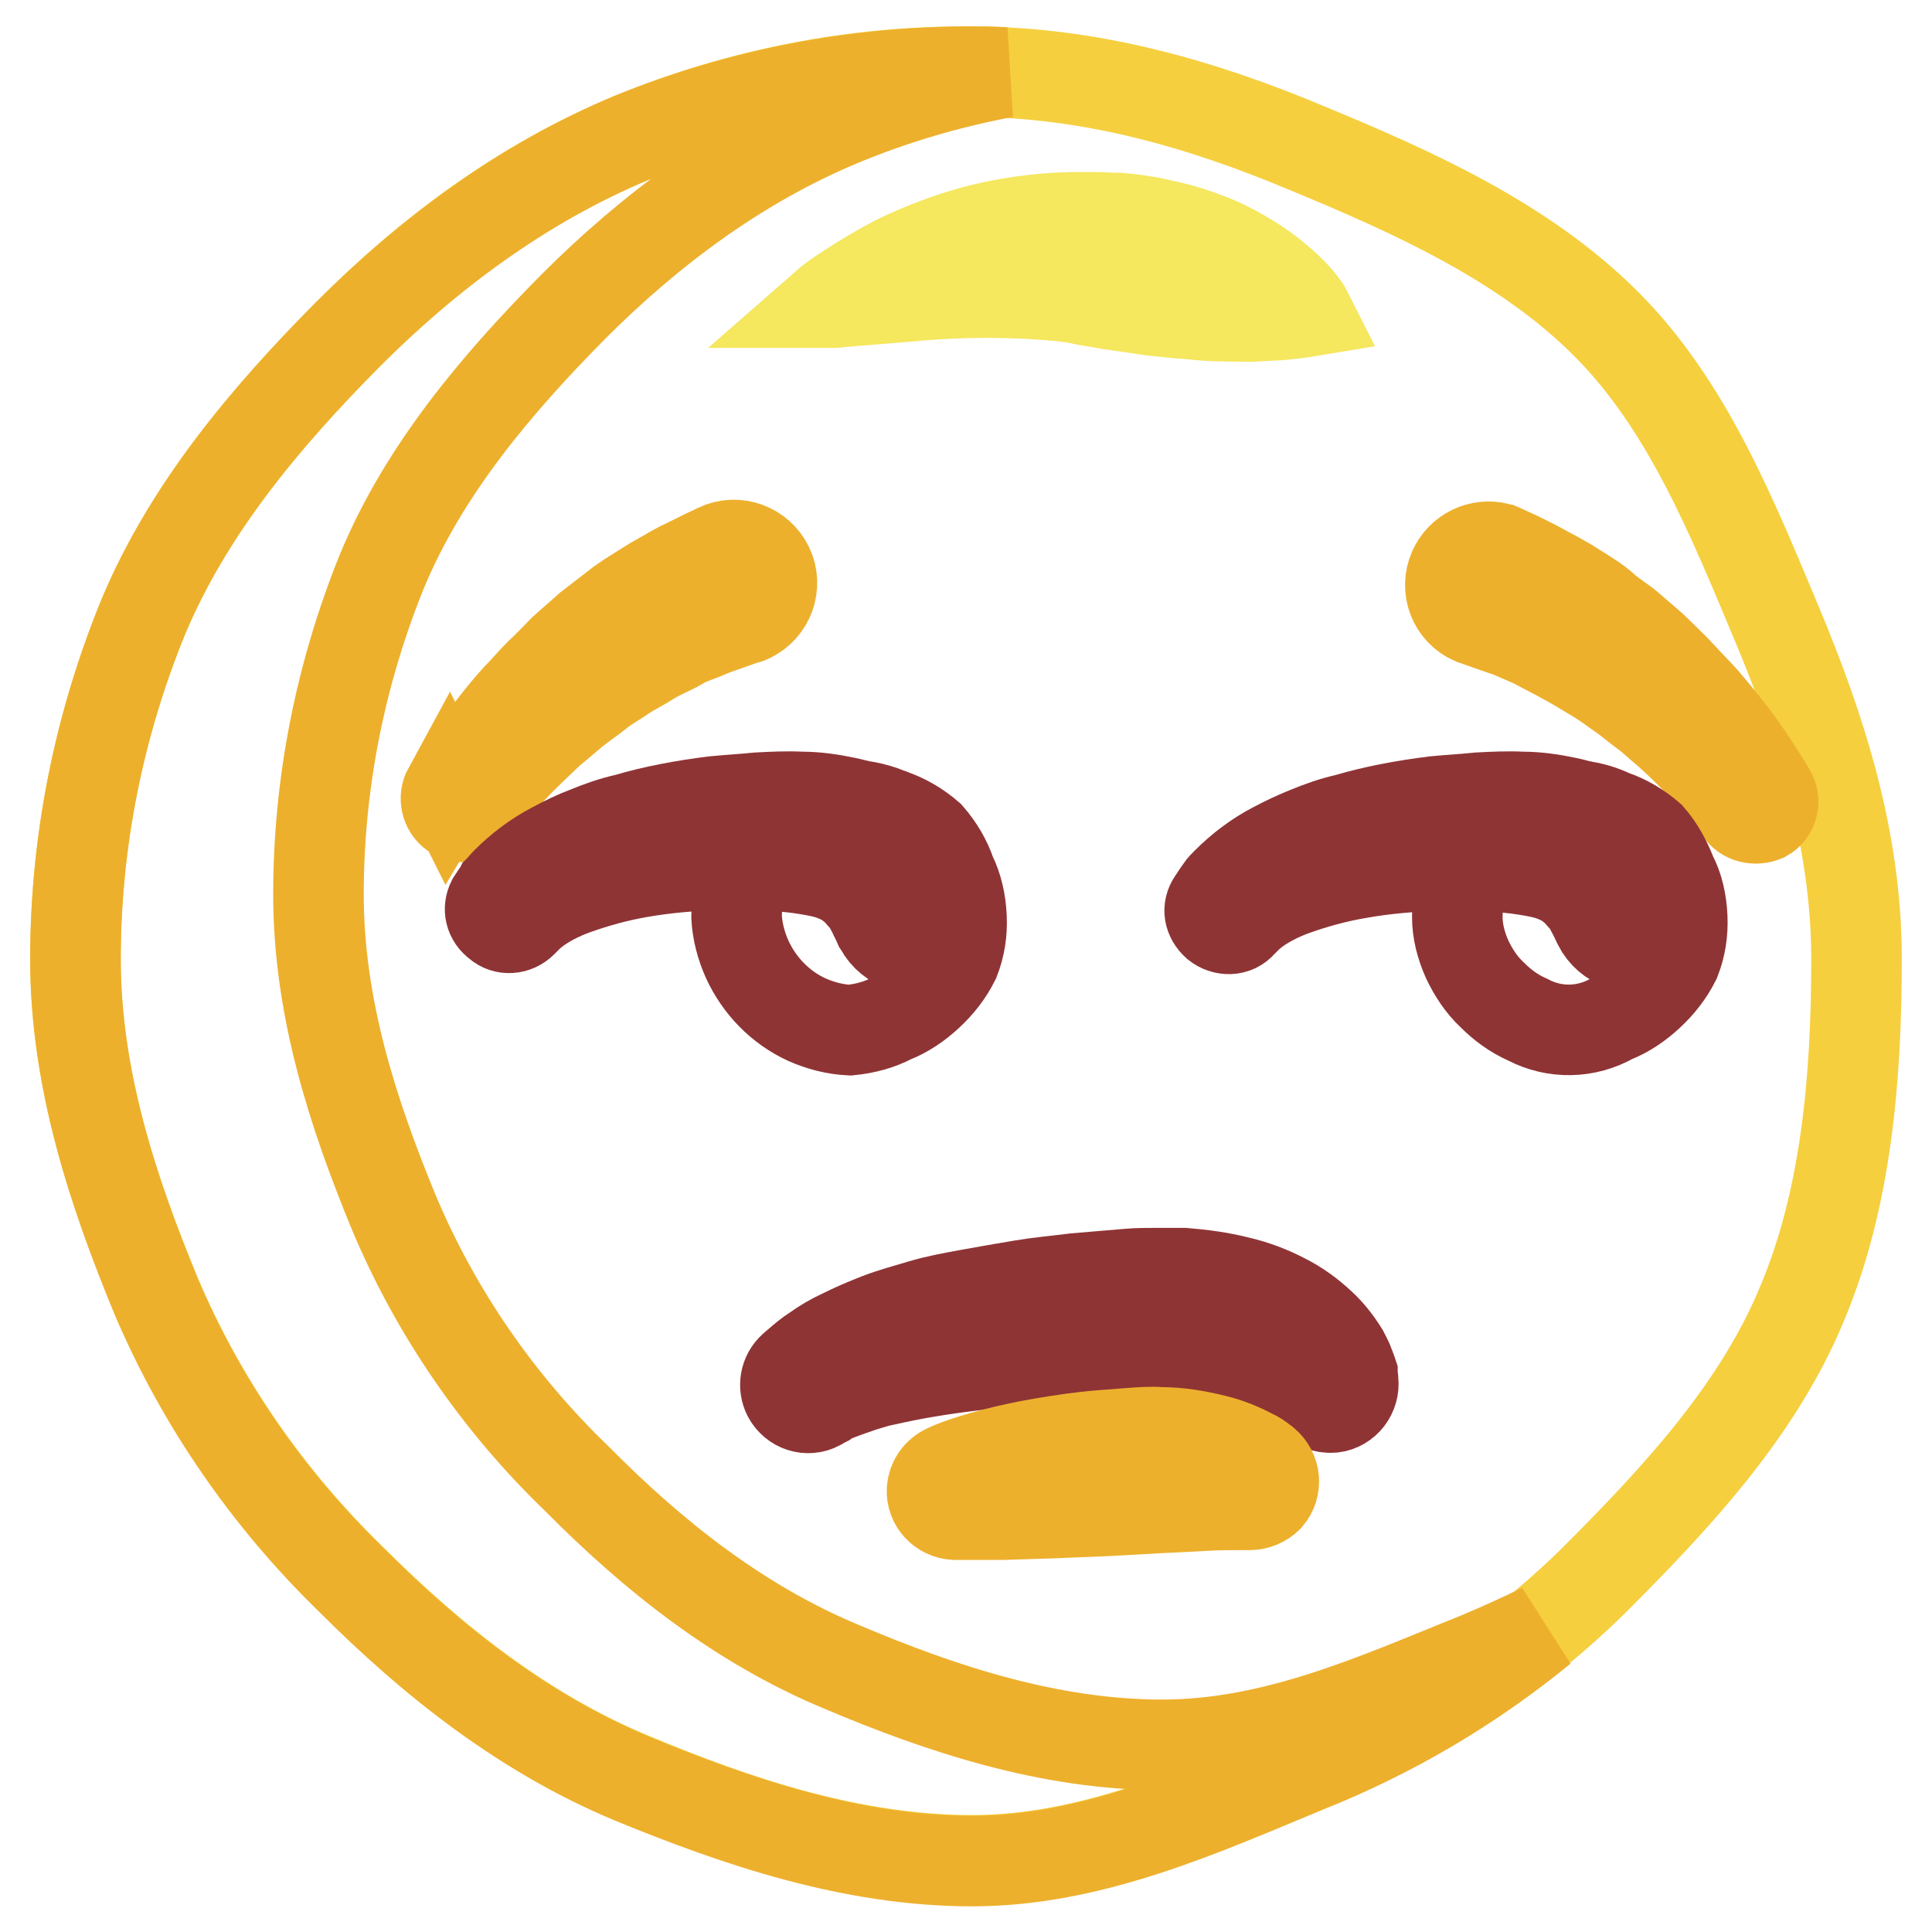
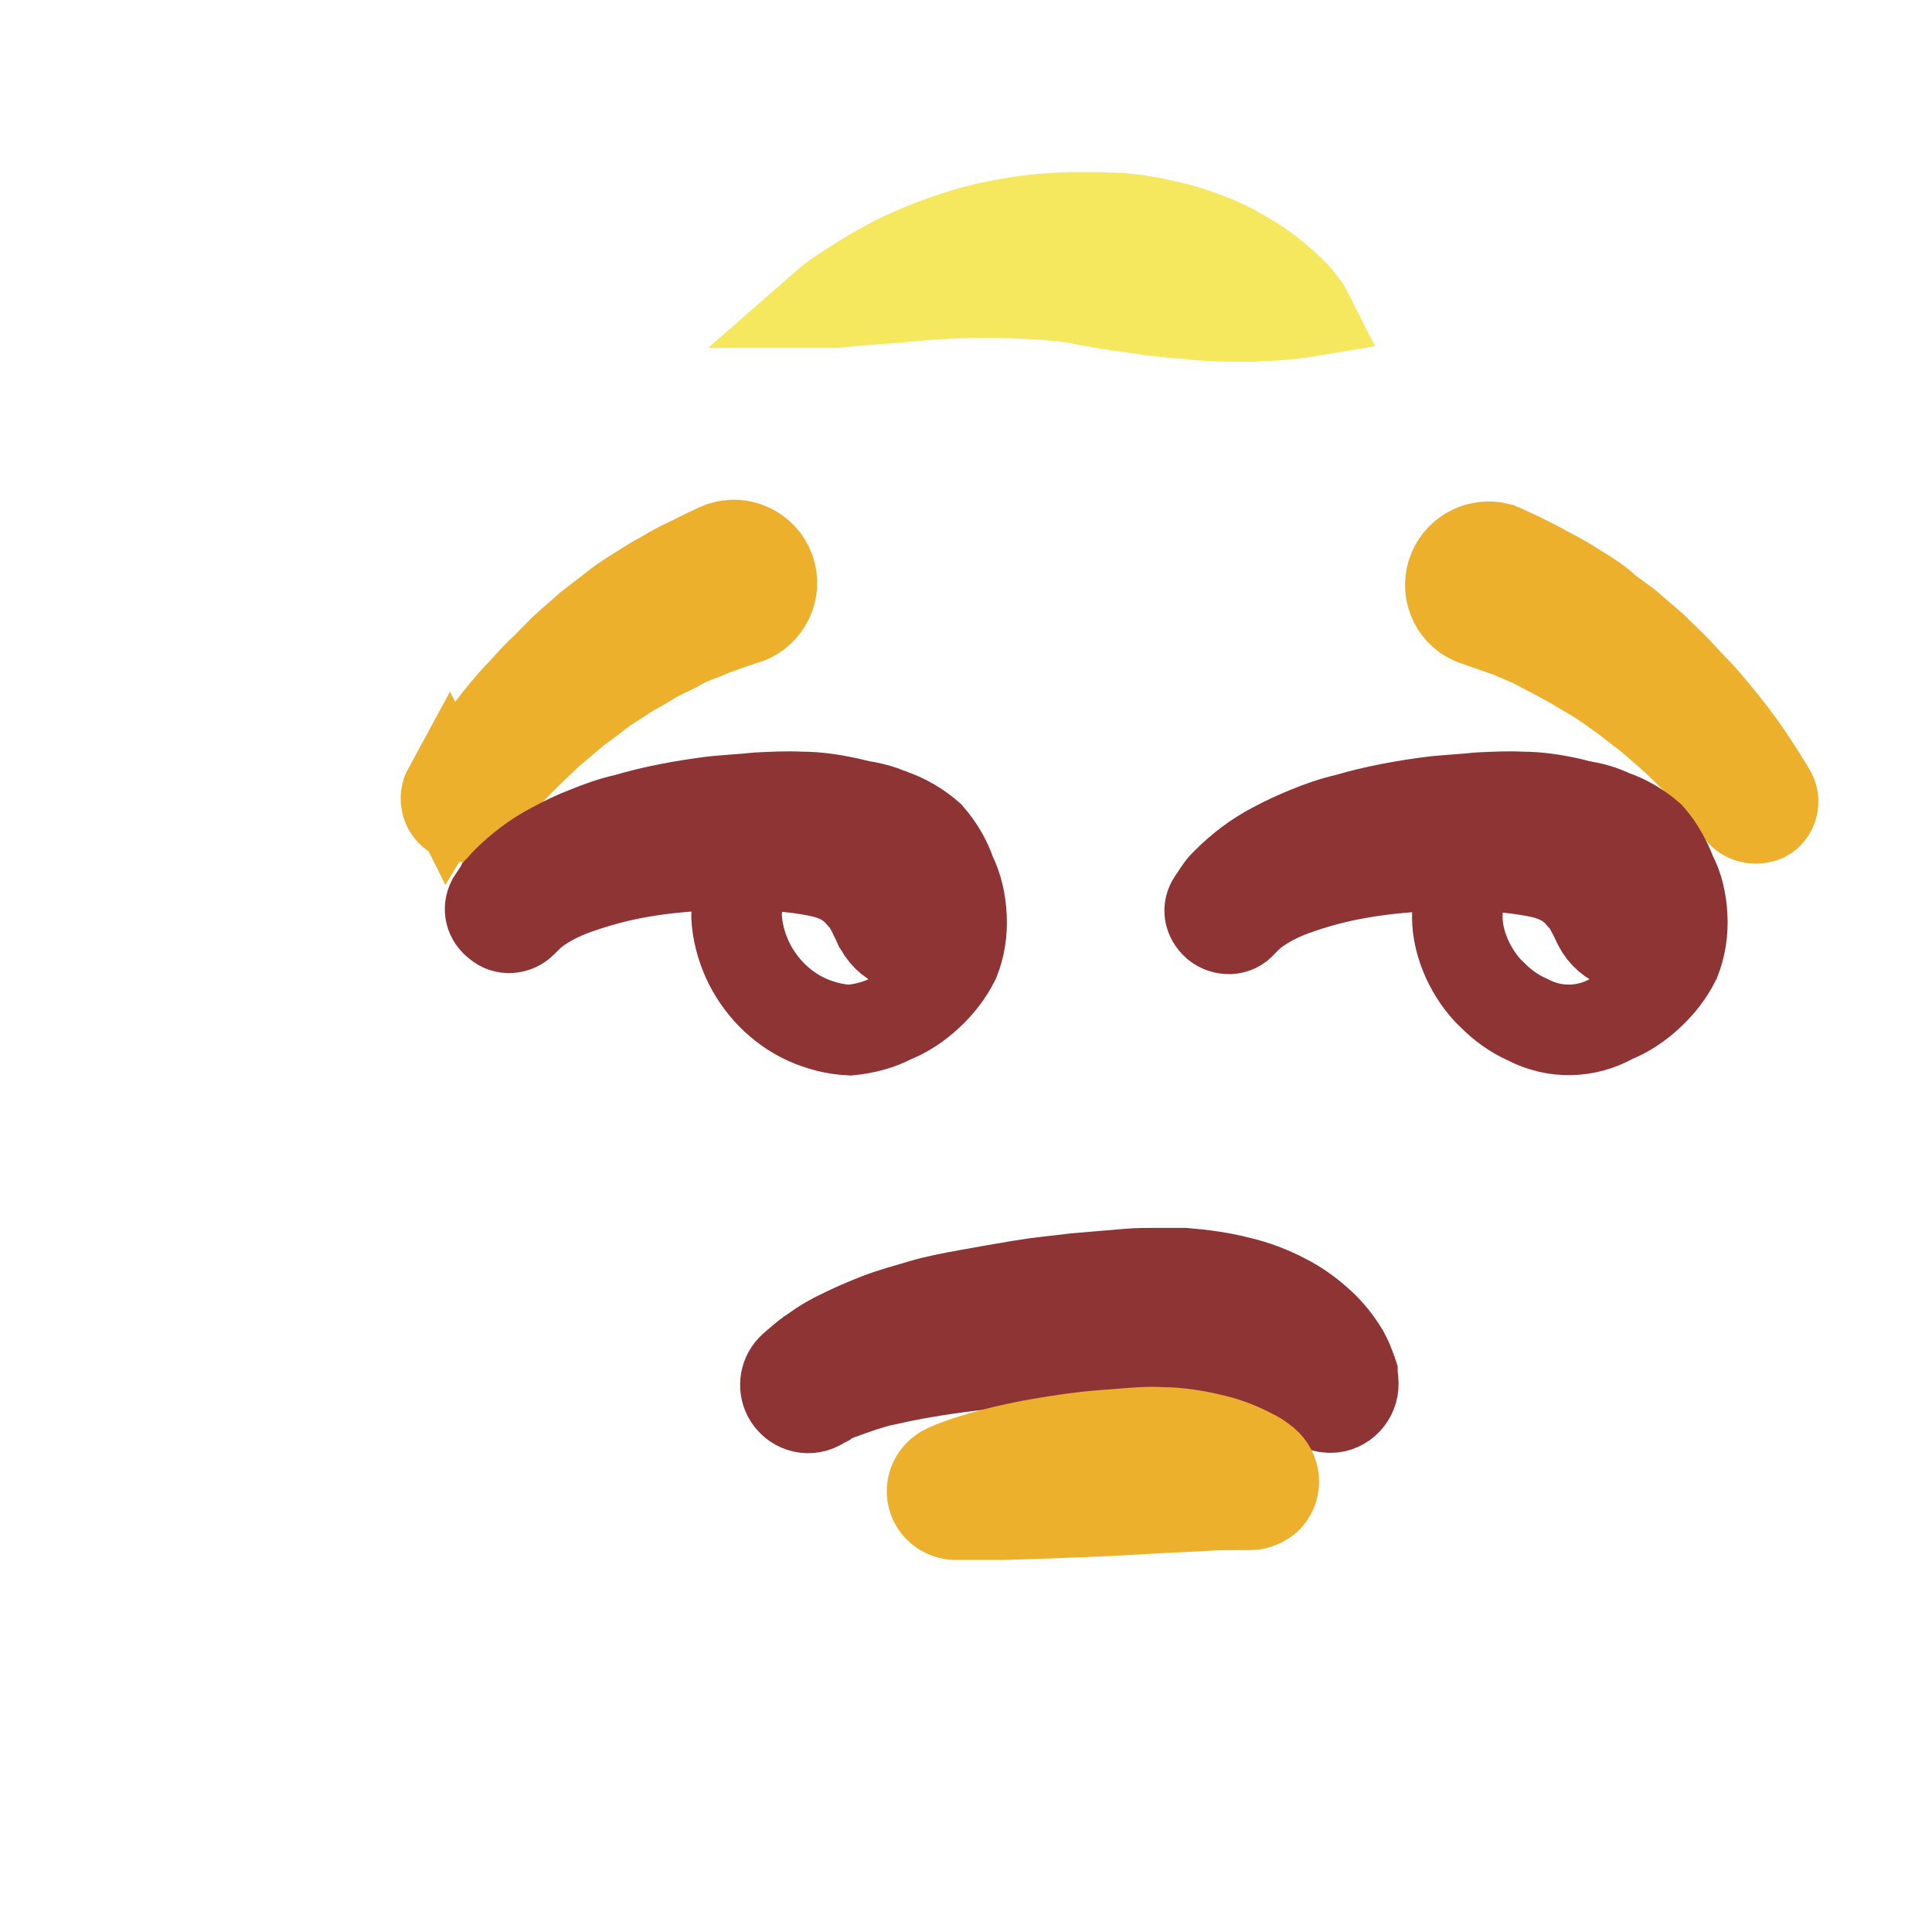
<svg xmlns="http://www.w3.org/2000/svg" version="1.1" x="0px" y="0px" viewBox="0 0 256 256" enable-background="new 0 0 256 256" xml:space="preserve">
  <g>
-     <path stroke-width="12" fill-opacity="0" stroke="#f5cf3e" d="M246,127.1c0,15.9-1.4,31.8-7.2,45.6c-5.9,14.3-16.9,26-27.7,36.8c-10.9,10.7-23.9,19-38,24.6 c-13.8,5.7-28.4,12.4-44.3,12.4c-15.9,0-31.1-5.1-45-10.9c-14.3-5.9-26.4-15.5-37.3-26.4c-11-10.7-19.8-23.4-25.8-37.5 C15,157.9,10,143,10,127.1c0-15.6,3.1-31,9-45.4c6-14.3,16.2-26.4,27-37.3c10.8-10.9,23.2-20.1,37.6-26.1c14.3-5.9,29.6-8.9,45-8.8 c15.9,0,30.7,4.3,44.5,10.1c14.3,5.9,28.9,12.5,39.7,23.3c10.8,10.8,16.7,25.6,22.7,39.9C241.3,96.7,246,111.2,246,127.1L246,127.1 z" />
-     <path stroke-width="12" fill-opacity="0" stroke="#edb02d" d="M154,231.2c-15,0-29.4-4.8-42.4-10.3c-13.5-5.6-24.9-14.6-35.1-24.9C66.1,186,57.8,174,52.2,160.7 c-5.4-13.1-10-27.1-10-42.2c0-14.7,2.9-29.2,8.4-42.8C56.2,62.2,65.9,50.8,76,40.6C86.2,30.4,98,21.6,111.5,16 c7-2.9,14.2-5,21.6-6.4c-1.5-0.1-3-0.1-4.5-0.1c-15.4,0-30.8,3-45,8.8c-14.3,6-26.8,15.3-37.6,26.1C35.2,55.3,25,67.4,19,81.7 c-5.9,14.4-9,29.8-9,45.4c0,15.9,5,30.9,10.7,44.7c6,14.1,14.8,26.8,25.8,37.5c10.8,10.8,22.9,20.4,37.3,26.4 c13.9,5.7,29.1,10.9,45,10.9c15.9,0,30.5-6.7,44.3-12.4c11.3-4.5,21.8-10.7,31.2-18.4c-2.7,1.3-5.5,2.6-8.4,3.8 C182.7,224.9,169.1,231.2,154,231.2L154,231.2z" />
    <path stroke-width="12" fill-opacity="0" stroke="#f5e75e" d="M109.8,40.1c0,0,0.8-0.7,2.4-1.7c2.1-1.4,4.3-2.7,6.6-3.9c3.3-1.6,6.7-2.9,10.3-3.9 c4.2-1.1,8.5-1.7,12.8-1.8h3.3c1,0,2.2,0.1,3.2,0.1c1,0.1,2.1,0.2,3.1,0.4c1,0.1,2,0.4,3,0.6c1.9,0.4,3.8,1,5.6,1.7 c1.6,0.6,3.2,1.4,4.7,2.3c2.3,1.3,4.5,3,6.4,4.9c0.6,0.6,1.1,1.2,1.5,1.8c0.2,0.2,0.4,0.5,0.5,0.7c0,0-1.2,0.2-3.2,0.4 c-1,0.1-2.1,0.1-3.4,0.2s-2.7,0-4.2,0c-1.5,0-3.1-0.1-4.8-0.3c-1.7-0.1-3.4-0.3-5.2-0.5l-2.7-0.4l-2.8-0.4 c-0.9-0.2-1.8-0.3-2.9-0.5l-1.4-0.3c-0.4-0.1-0.9-0.1-1.3-0.2c-7-0.7-14.1-0.7-21.2,0l-7.4,0.6l-2.1,0.2L109.8,40.1z" />
    <path stroke-width="12" fill-opacity="0" stroke="#edb02d" d="M59.5,104.8l0.3-0.5l0.8-1.3c0.7-1.1,1.7-2.7,3.1-4.5c1.3-1.8,2.9-3.9,4.8-6c1-1,1.9-2.1,3-3.2 c1.1-1,2.1-2.1,3.2-3.2c1.1-1,2.3-2,3.4-3c1.2-0.9,2.3-1.8,3.5-2.7c1.1-0.9,2.3-1.6,3.4-2.3l1.6-1l1.6-0.9c1-0.6,1.9-1.1,2.8-1.5 l2.2-1.1l1.9-0.9c2.5-1.2,5.5-0.1,6.7,2.4c1.2,2.5,0.1,5.5-2.4,6.7l0,0C99.2,81.9,99,82,98.8,82l-0.3,0.1l-1.7,0.6l-2,0.7 c-0.8,0.3-1.6,0.7-2.5,1L90.8,85l-1.4,0.8c-1,0.5-2.2,1-3.3,1.7c-1.1,0.7-2.3,1.3-3.4,2c-1.1,0.8-2.3,1.4-3.4,2.3s-2.2,1.6-3.3,2.5 c-1.1,0.9-2.1,1.8-3.1,2.6c-1.9,1.8-3.7,3.5-5.1,5c-1.4,1.5-2.5,2.9-3.3,3.8c-0.4,0.5-0.6,0.8-0.8,1.1l-0.3,0.4 c-0.7,1.1-2.2,1.4-3.3,0.6c-1-0.7-1.3-2.1-0.7-3.2L59.5,104.8z M230.5,107.3l-0.3-0.4l-0.8-1.1c-0.8-0.9-1.9-2.3-3.3-3.8 c-1.4-1.5-3.2-3.3-5.1-5c-1-0.8-2-1.8-3.1-2.6s-2.1-1.7-3.3-2.5c-1.1-0.8-2.2-1.6-3.4-2.3s-2.3-1.4-3.4-2c-1.1-0.6-2.2-1.2-3.2-1.7 l-1.5-0.8l-1.4-0.6c-0.9-0.4-1.8-0.8-2.5-1l-2-0.7l-1.7-0.6l-0.3-0.1c-2.6-1.1-3.7-4.1-2.6-6.6c1-2.3,3.5-3.5,5.9-2.9 c0.2,0.1,0.4,0.1,0.5,0.2l2,0.9l2.2,1.1c0.8,0.4,1.8,1,2.8,1.5l1.6,0.9l1.6,1c1.1,0.7,2.3,1.4,3.4,2.4s2.4,1.7,3.5,2.7 c1.1,1,2.3,1.9,3.4,3s2.2,2.1,3.2,3.2c1,1.1,2,2.1,3,3.2c1.8,2.1,3.5,4.2,4.8,6c1.3,1.8,2.3,3.4,3,4.5l0.8,1.3l0.3,0.5 c0.7,1.1,0.3,2.6-0.8,3.2C232.6,108.7,231.2,108.4,230.5,107.3L230.5,107.3z" />
    <path stroke-width="12" fill-opacity="0" stroke="#8f3435" d="M65.2,119.4l0.4-0.6c0.2-0.2,0.4-0.5,0.6-0.9c0.3-0.3,0.6-0.7,0.9-1c1.8-1.8,3.9-3.4,6.2-4.6 c1.5-0.8,2.9-1.5,4.5-2.1c1.7-0.7,3.4-1.3,5.2-1.7c3.7-1.1,7.6-1.8,11.5-2.3c2-0.2,4-0.3,5.9-0.5c1.9-0.1,3.9-0.2,5.8-0.1 c2,0,4,0.3,5.9,0.7c2,0.4,4,1.2,5.7,2.2c1.6,0.9,3,2.1,4.2,3.5c0.8,1,1.6,2,2.3,3.1c0.5,0.9,0.9,1.6,1.1,2l0.4,0.7 c1.4,2.5,0.5,5.7-2.1,7.1s-5.7,0.5-7.1-2.1c-0.1-0.1-0.1-0.2-0.2-0.4c0-0.1-0.1-0.2-0.1-0.2c0,0-0.3-0.7-0.9-1.8 c-0.3-0.6-0.7-1.2-1.2-1.7c-0.5-0.6-1-1.1-1.7-1.6c-0.8-0.6-1.8-1-2.7-1.3c-1.4-0.4-2.8-0.6-4.2-0.8c-1.6-0.2-3.3-0.3-5.1-0.4 c-1.8-0.1-3.6-0.1-5.4,0c-3.5,0.1-7,0.4-10.4,1c-2.9,0.5-5.8,1.3-8.6,2.3c-1.9,0.7-3.7,1.6-5.3,2.8c-0.2,0.2-0.5,0.4-0.7,0.6 l-0.4,0.4l-0.5,0.5c-0.9,0.9-2.3,1-3.2,0.2c0,0,0,0,0,0C64.9,121.6,64.7,120.4,65.2,119.4z" />
    <path stroke-width="12" fill-opacity="0" stroke="#8f3435" d="M127.4,121.5c0.1,2-0.2,3.9-0.9,5.7c-0.9,1.8-2.1,3.3-3.5,4.6c-1.4,1.3-3,2.4-4.8,3.1 c-1.7,0.9-3.6,1.4-5.6,1.6c-2-0.1-3.9-0.6-5.7-1.4c-3.5-1.6-6.3-4.5-7.9-8c-0.8-1.8-1.3-3.7-1.4-5.6c0-2,0.4-3.9,1.1-5.7 c3-7.5,11.5-11.1,18.9-8.1c0.2,0.1,0.4,0.1,0.5,0.2c1.8,0.6,3.5,1.6,5,2.9c1.3,1.5,2.3,3.2,2.9,5 C126.9,117.6,127.3,119.5,127.4,121.5L127.4,121.5z M160.7,119.4l0.4-0.6c0.2-0.2,0.4-0.5,0.6-0.9c0.2-0.3,0.5-0.6,0.9-1 c1.8-1.8,3.9-3.4,6.2-4.6c1.5-0.8,3-1.5,4.5-2.1c1.7-0.7,3.4-1.3,5.2-1.7c3.7-1.1,7.6-1.8,11.5-2.3c2-0.2,4-0.3,5.9-0.5 c1.9-0.1,3.9-0.2,5.8-0.1c2,0,4,0.3,5.9,0.7c2,0.4,4,1.2,5.7,2.2c1.6,0.9,3,2.1,4.2,3.5c0.9,1,1.6,2,2.3,3.1c0.5,0.9,0.9,1.6,1.1,2 l0.4,0.7c1.3,2.6,0.2,5.8-2.4,7.1s-5.8,0.2-7.1-2.4l0,0l-0.1-0.2c0,0-0.3-0.7-0.9-1.8c-0.3-0.6-0.7-1.2-1.2-1.7 c-0.5-0.6-1-1.1-1.7-1.6c-0.8-0.6-1.8-1-2.7-1.3c-1.4-0.4-2.8-0.6-4.2-0.8c-1.6-0.2-3.3-0.3-5.1-0.4c-1.8-0.1-3.6-0.1-5.4,0 c-3.5,0.1-7,0.4-10.4,1c-3,0.5-5.9,1.3-8.7,2.3c-1.9,0.7-3.7,1.6-5.3,2.8c-0.2,0.2-0.5,0.4-0.7,0.6l-0.4,0.4l-0.5,0.5 c-0.8,1-2.3,1-3.3,0.2C160.2,121.6,160,120.4,160.7,119.4L160.7,119.4z" />
    <path stroke-width="12" fill-opacity="0" stroke="#8f3435" d="M222.9,121.5c0.1,2-0.2,3.9-0.9,5.7c-0.9,1.8-2.1,3.3-3.5,4.6c-1.4,1.3-3,2.4-4.8,3.1 c-3.5,2-7.7,2.1-11.3,0.2c-1.8-0.8-3.3-1.9-4.7-3.3c-1.4-1.3-2.5-3-3.3-4.7c-0.8-1.8-1.3-3.7-1.3-5.6c0-2,0.4-3.9,1.1-5.7 c0.8-1.8,2-3.4,3.4-4.7c4.1-4.4,10.6-5.7,16-3.1c1.8,0.6,3.5,1.6,5,2.9c1.3,1.5,2.2,3.2,2.9,5C222.4,117.6,222.8,119.5,222.9,121.5 L222.9,121.5z M173.4,185.1l-0.4-0.7l-0.1-0.2h-0.1l-0.2-0.2c0-0.1-0.4-0.4-0.6-0.6c-0.7-0.6-1.4-1.1-2.2-1.6 c-1.1-0.6-2.2-1.1-3.4-1.4c-1.5-0.5-3-0.9-4.6-1.1c-1.8-0.3-3.7-0.4-5.5-0.4h-3c-1,0-2,0.1-3.2,0.2c-2.3,0.1-4.6,0.3-6.9,0.4 l-6.8,0.6c-2.3,0.2-4.4,0.5-6.5,0.7c-4.2,0.5-8.1,1.1-11.3,1.8l-2.3,0.5l-2,0.6c-1.2,0.4-2.3,0.8-3.1,1.1s-1.4,0.6-1.8,0.9 l-0.6,0.3l-0.3,0.2c-1.5,0.8-3.3,0.2-4.1-1.3c0,0,0,0,0,0c-0.6-1.2-0.4-2.7,0.7-3.7l0.7-0.6c0.7-0.6,1.4-1.2,2.2-1.7 c1.1-0.8,2.3-1.5,3.6-2.1c1.4-0.7,3-1.4,4.8-2.1c1.8-0.7,3.7-1.2,5.7-1.8c2-0.6,4.2-1,6.4-1.4c2.2-0.4,4.5-0.8,6.9-1.2 c2.4-0.4,4.7-0.6,7.1-0.9c2.4-0.2,4.8-0.4,7.1-0.6c1.1-0.1,2.4-0.1,3.6-0.1c1.2,0,2.5,0,3.7,0c2.4,0.2,4.7,0.5,7.1,1.1 c2.2,0.5,4.3,1.3,6.2,2.3c1.8,0.9,3.4,2.1,4.8,3.4c1.2,1.1,2.2,2.4,3,3.7c0.3,0.6,0.6,1.1,0.8,1.7l0.3,0.8l0.1,0.3v0.2 c0.1,0.5,0.1,0.8,0.1,0.8c0.2,1.7-1,3.3-2.7,3.5c-1.2,0.1-2.4-0.4-3-1.5L173.4,185.1z" />
    <path stroke-width="12" fill-opacity="0" stroke="#edb02d" d="M165.6,199.4h-1.7c-1,0-2.5,0-4.2,0.1s-3.7,0.2-5.9,0.3l-7.2,0.4c-2.5,0.1-5,0.2-7.4,0.3l-6.4,0.2h-6.3 c-1.7-0.1-3.1-1.5-3-3.3c0.1-1.2,0.8-2.2,1.9-2.7c0,0,0.6-0.3,1.7-0.7c1.1-0.4,2.7-0.9,4.6-1.4c1.9-0.5,4.2-1,6.6-1.4s5-0.8,7.6-1 c1.3-0.1,2.6-0.2,3.9-0.3s2.7-0.2,4-0.1c2.4,0,4.8,0.4,7.2,1c1.7,0.4,3.4,1.1,4.9,1.9c0.5,0.2,0.9,0.5,1.3,0.8l0.4,0.3 c1.4,1.2,1.6,3.2,0.4,4.6C167.4,199,166.5,199.4,165.6,199.4z" />
  </g>
</svg>